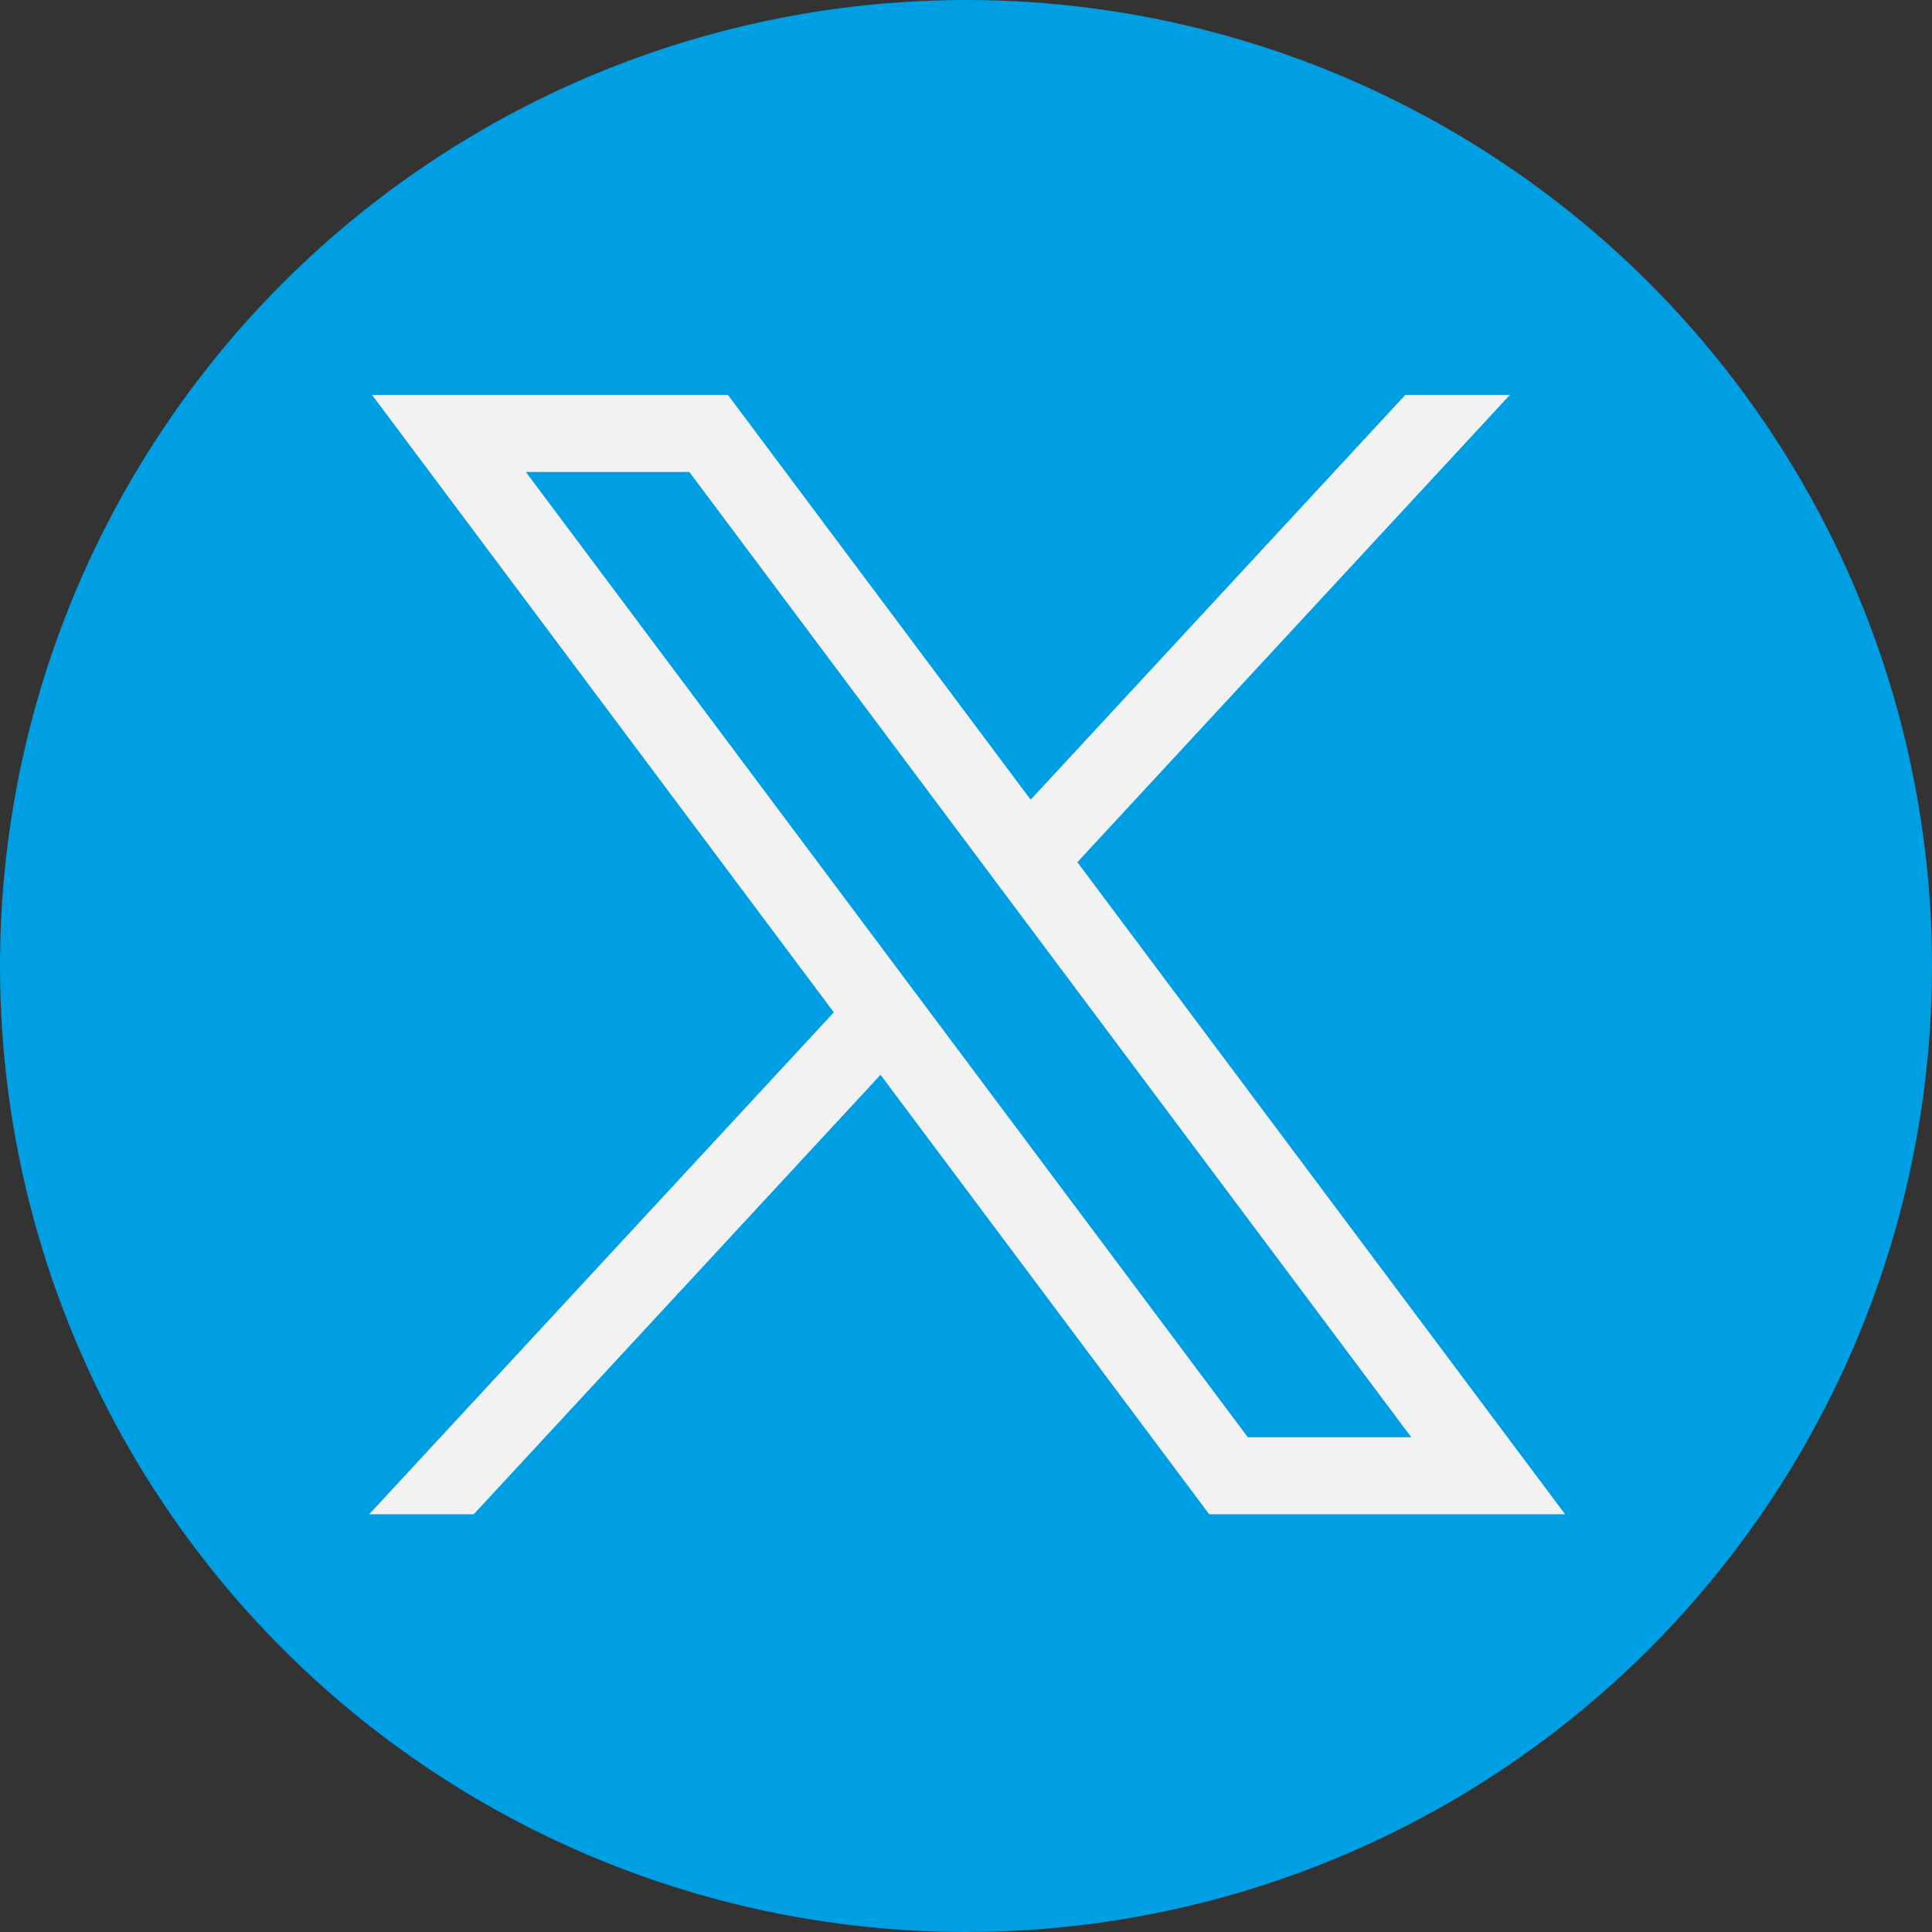
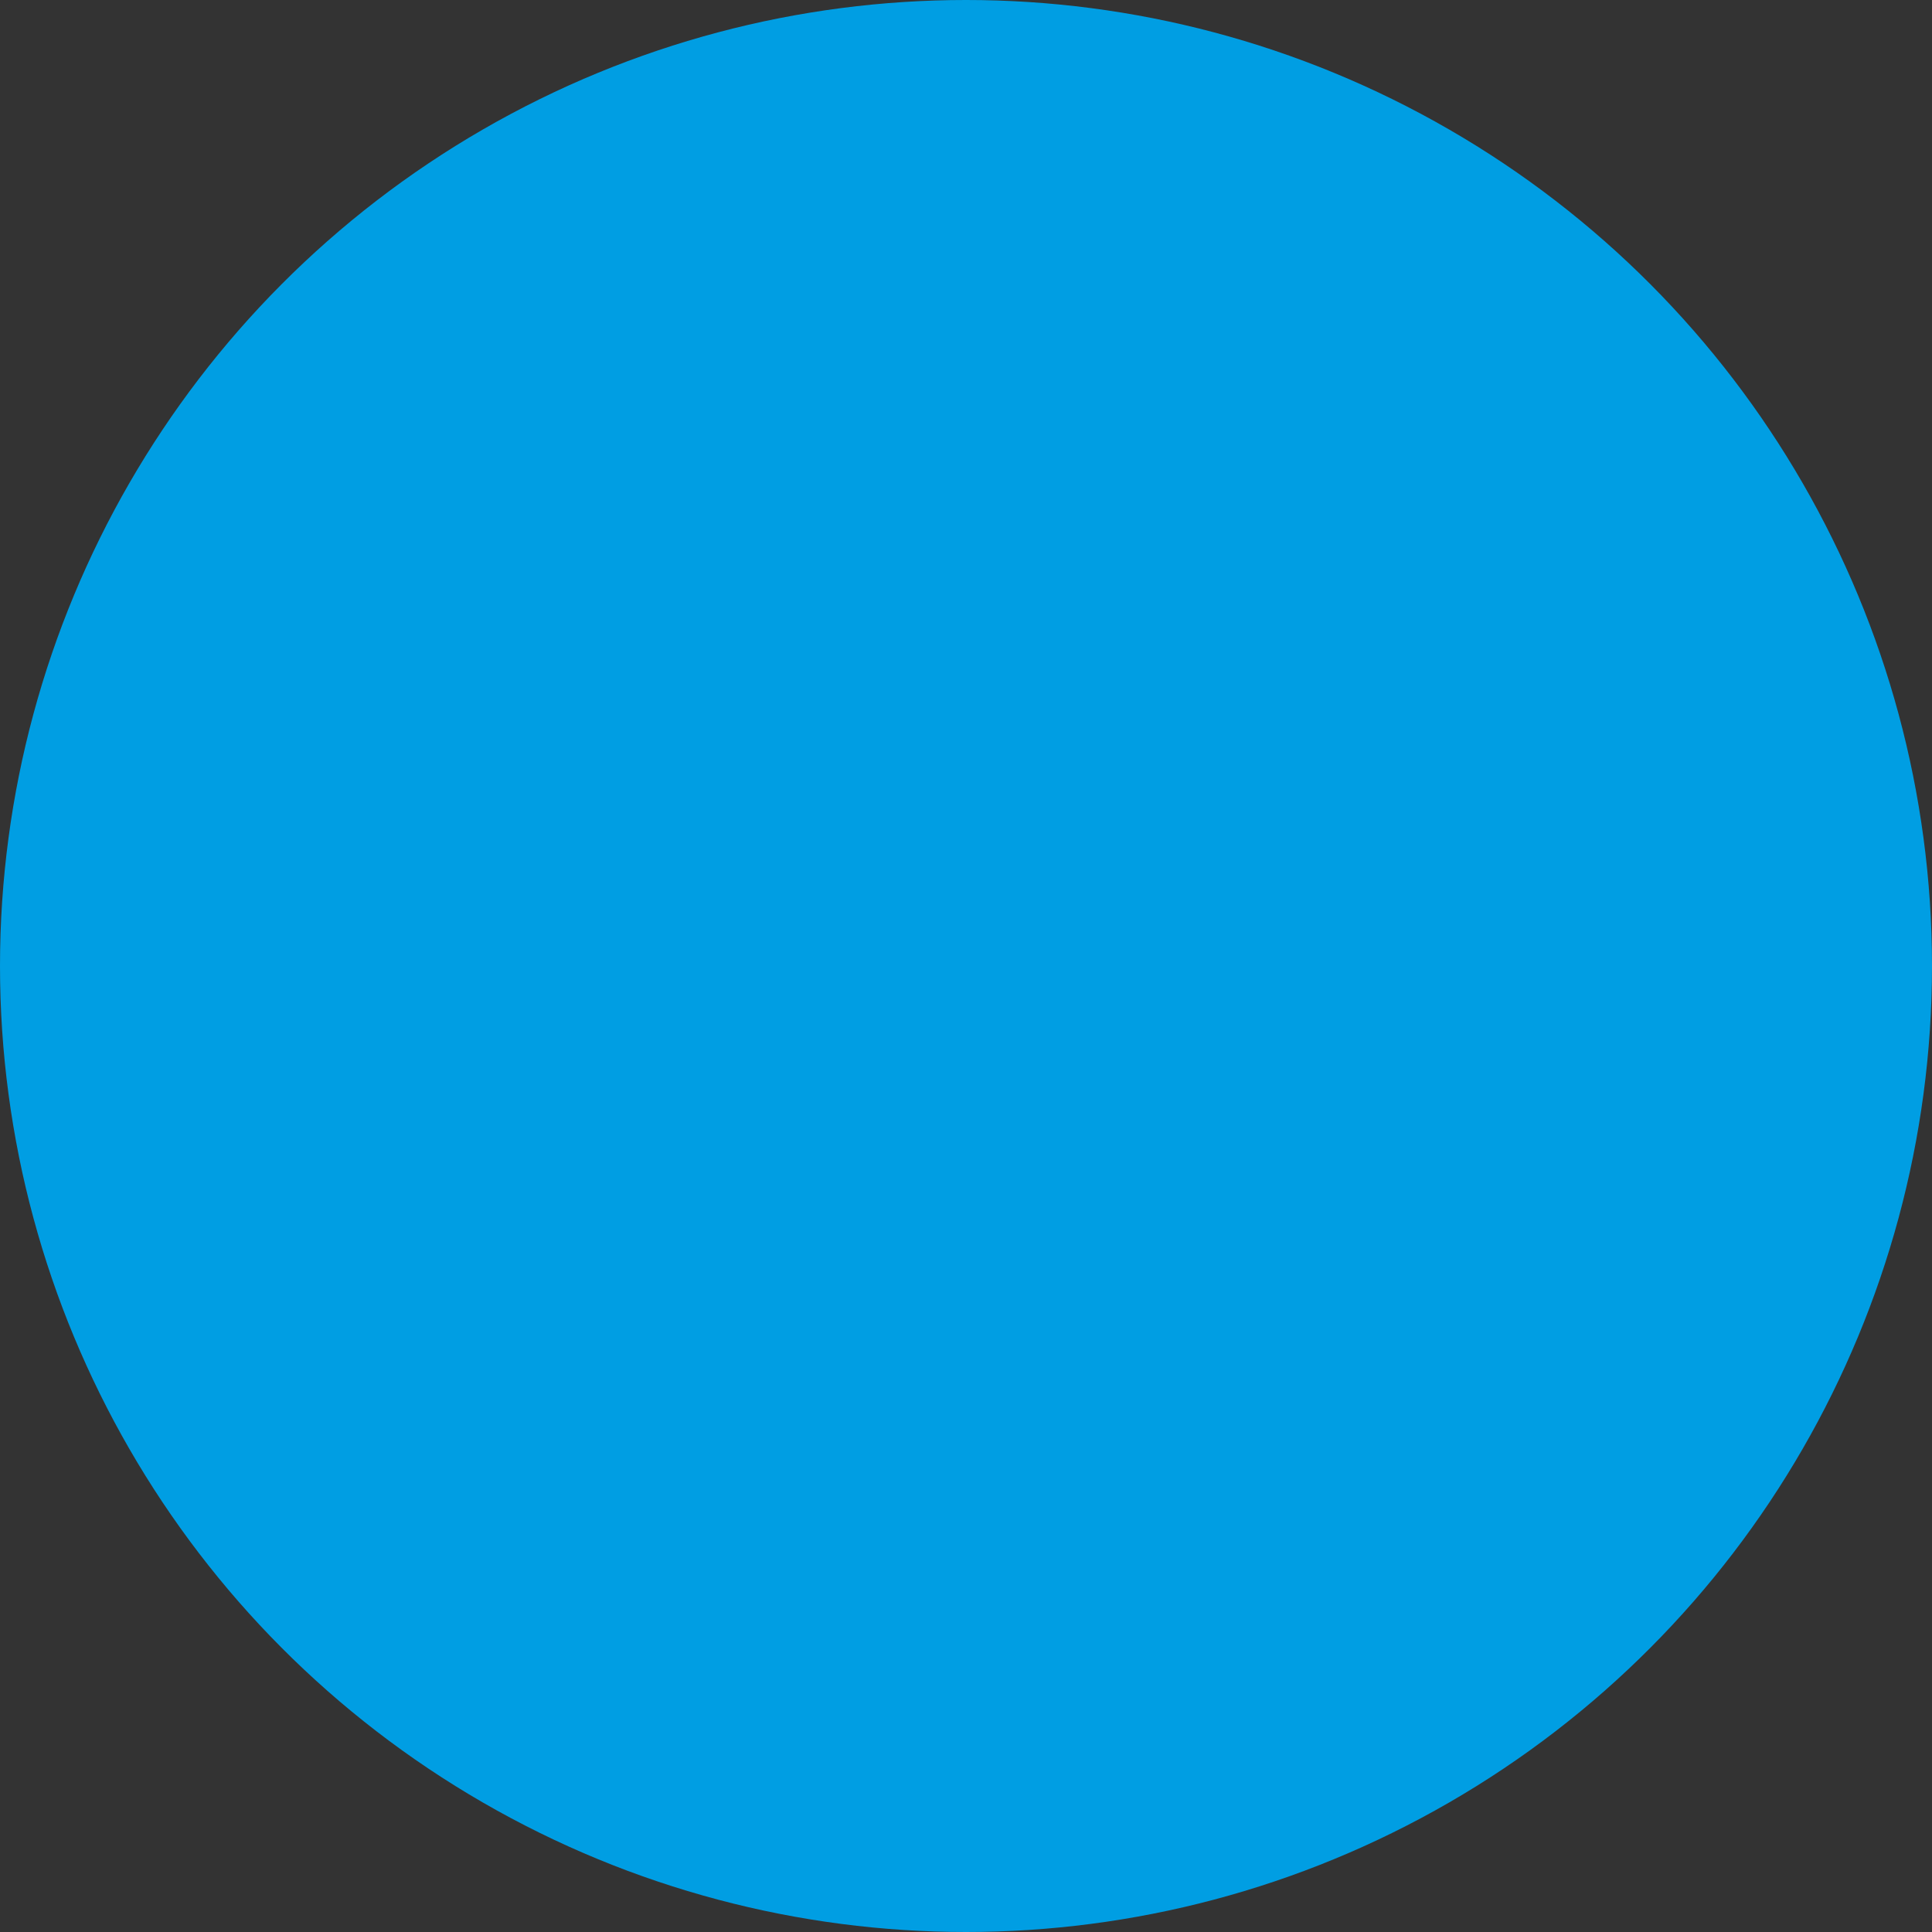
<svg xmlns="http://www.w3.org/2000/svg" version="1.1" id="svg5" x="0px" y="0px" viewBox="0 0 962.66 962.66" xml:space="preserve">
  <rect x="0" y="0" width="962.66" height="962.66" fill="#333333" stroke="none" />
  <g>
    <circle fill="#009EE3" cx="481.33" cy="481.33" r="481.33" />
    <g id="layer1" transform="translate(-300, -160)">
-       <path id="path1009" fill="#f2f2f2" d="M485.39,356.79l230.07,307.62L483.94,914.52h52.11l202.7-218.98l163.77,218.98h177.32L836.82,589.6l215.5-232.81h-52.11L813.54,558.46L662.71,356.79H485.39z M562.02,395.17h81.46l359.72,480.97h-81.46L562.02,395.17 z" />
-     </g>
+       </g>
  </g>
</svg>